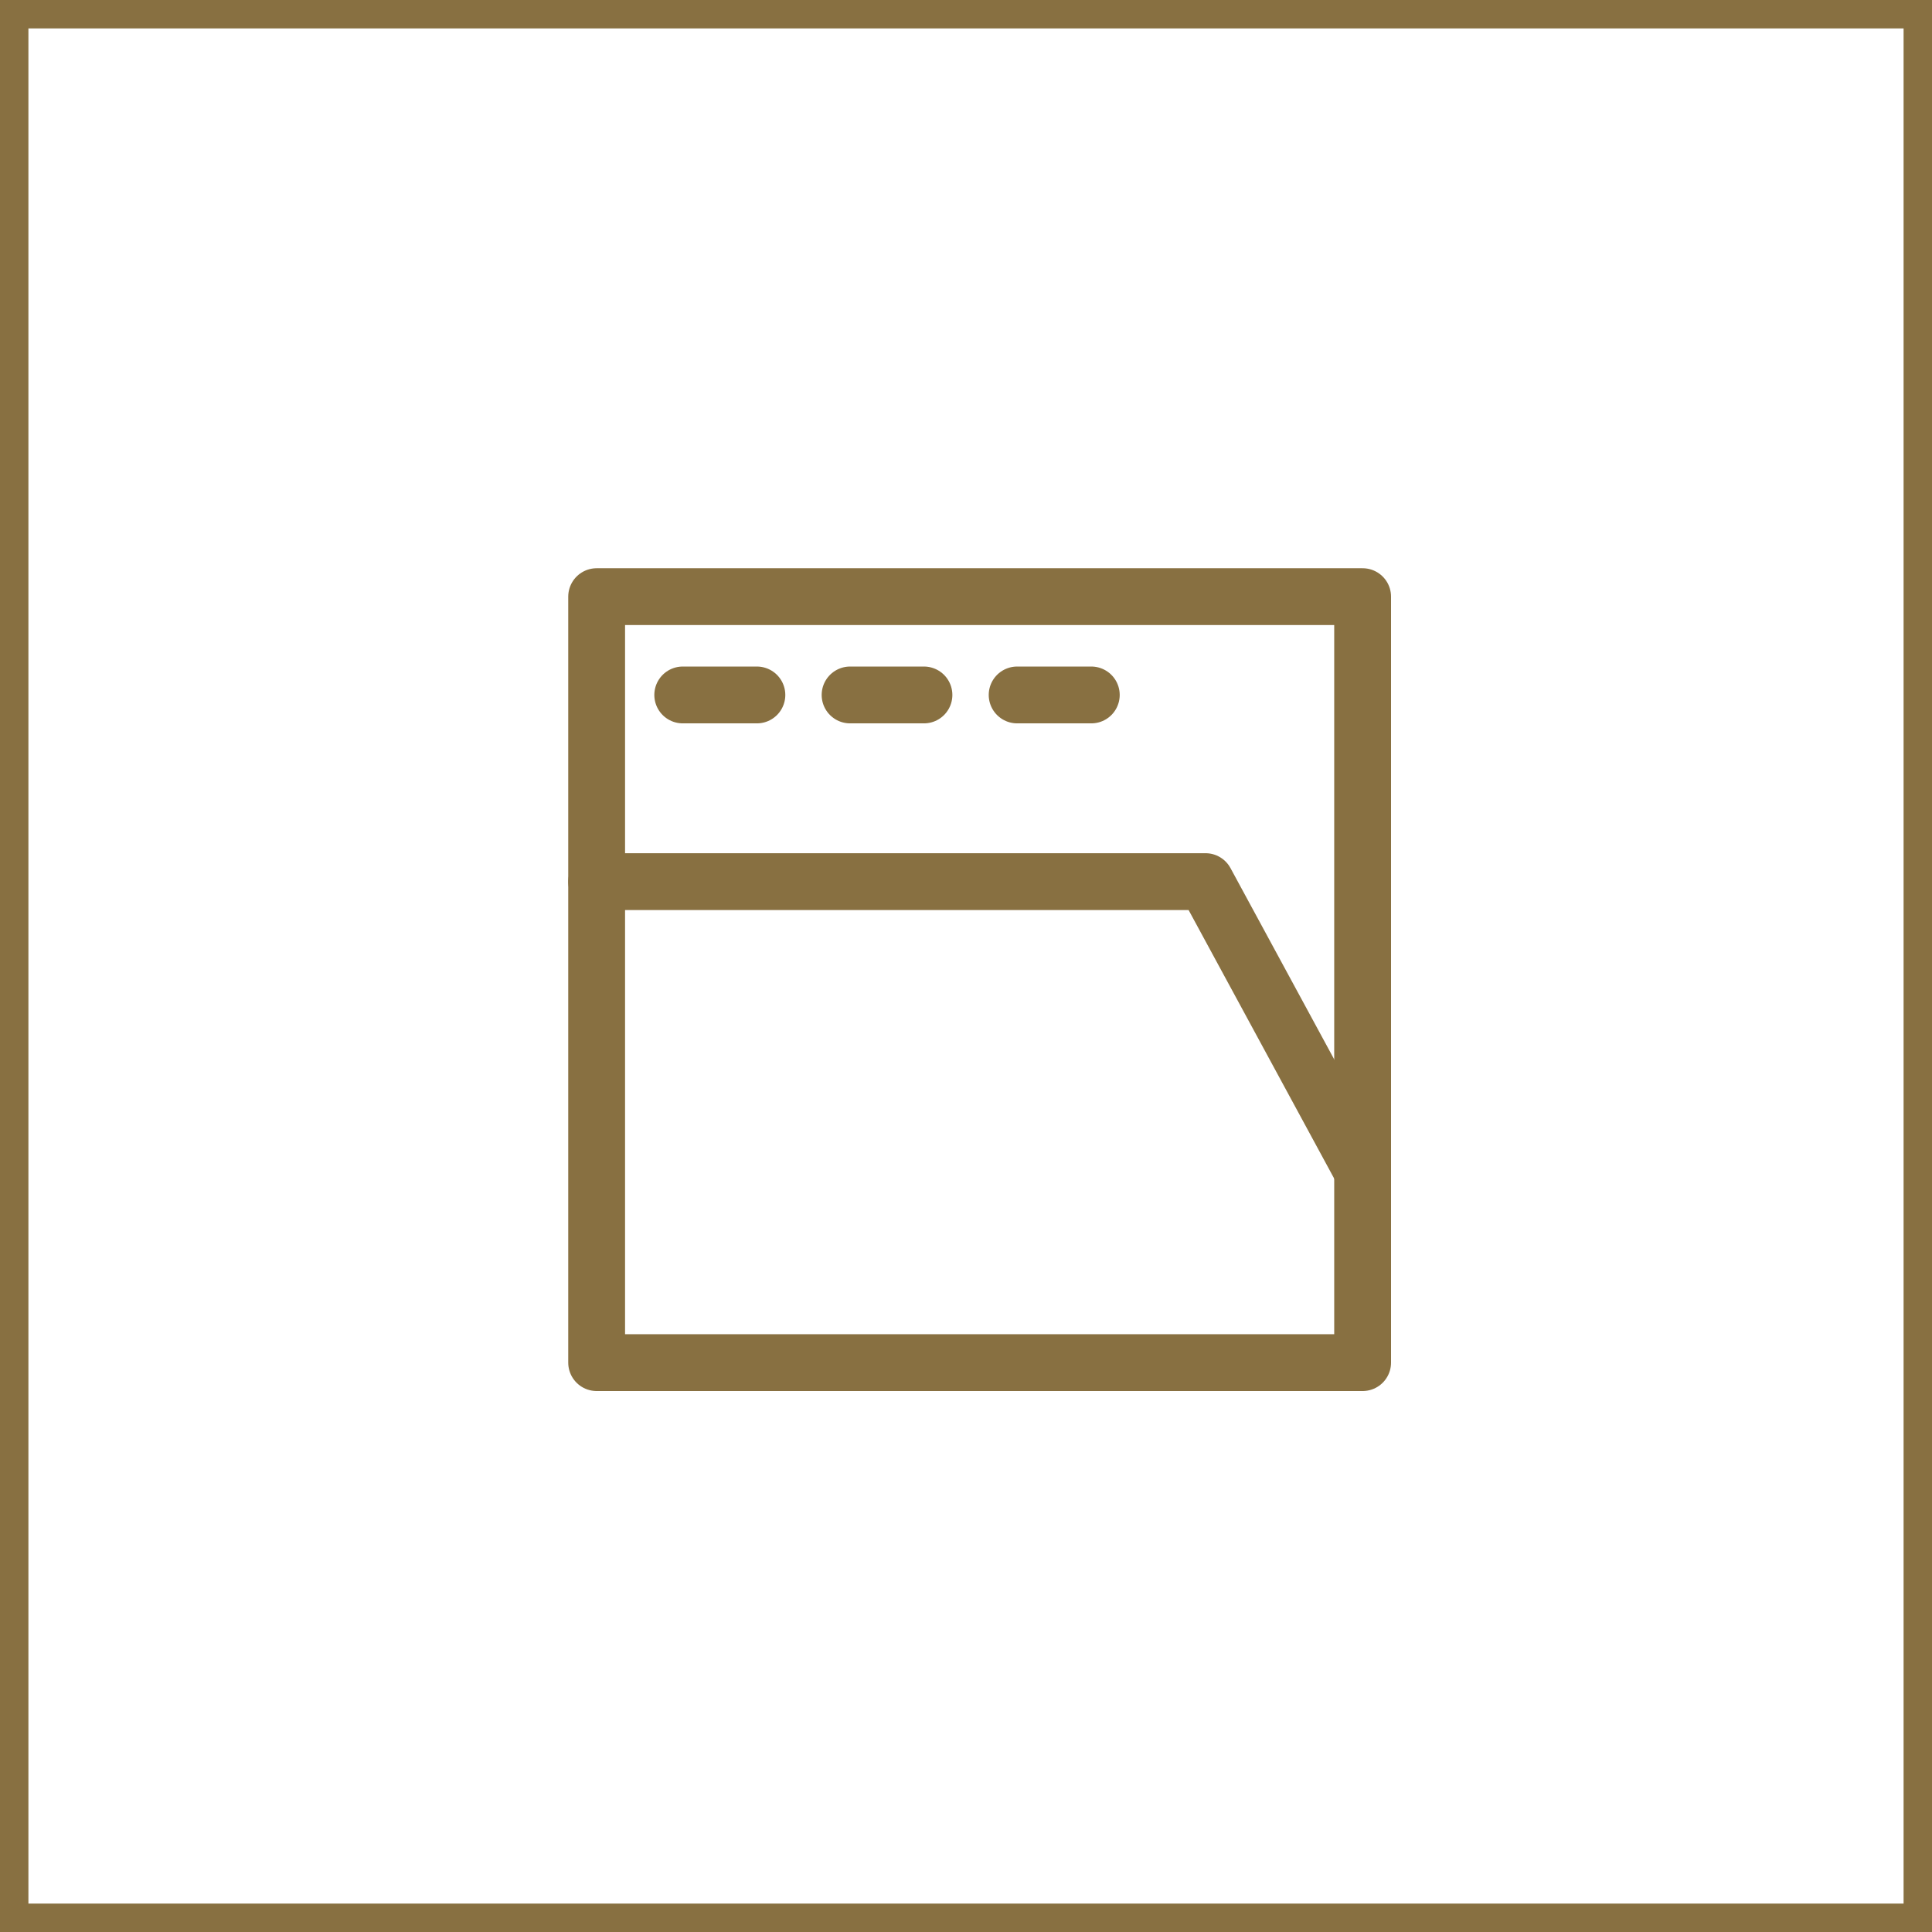
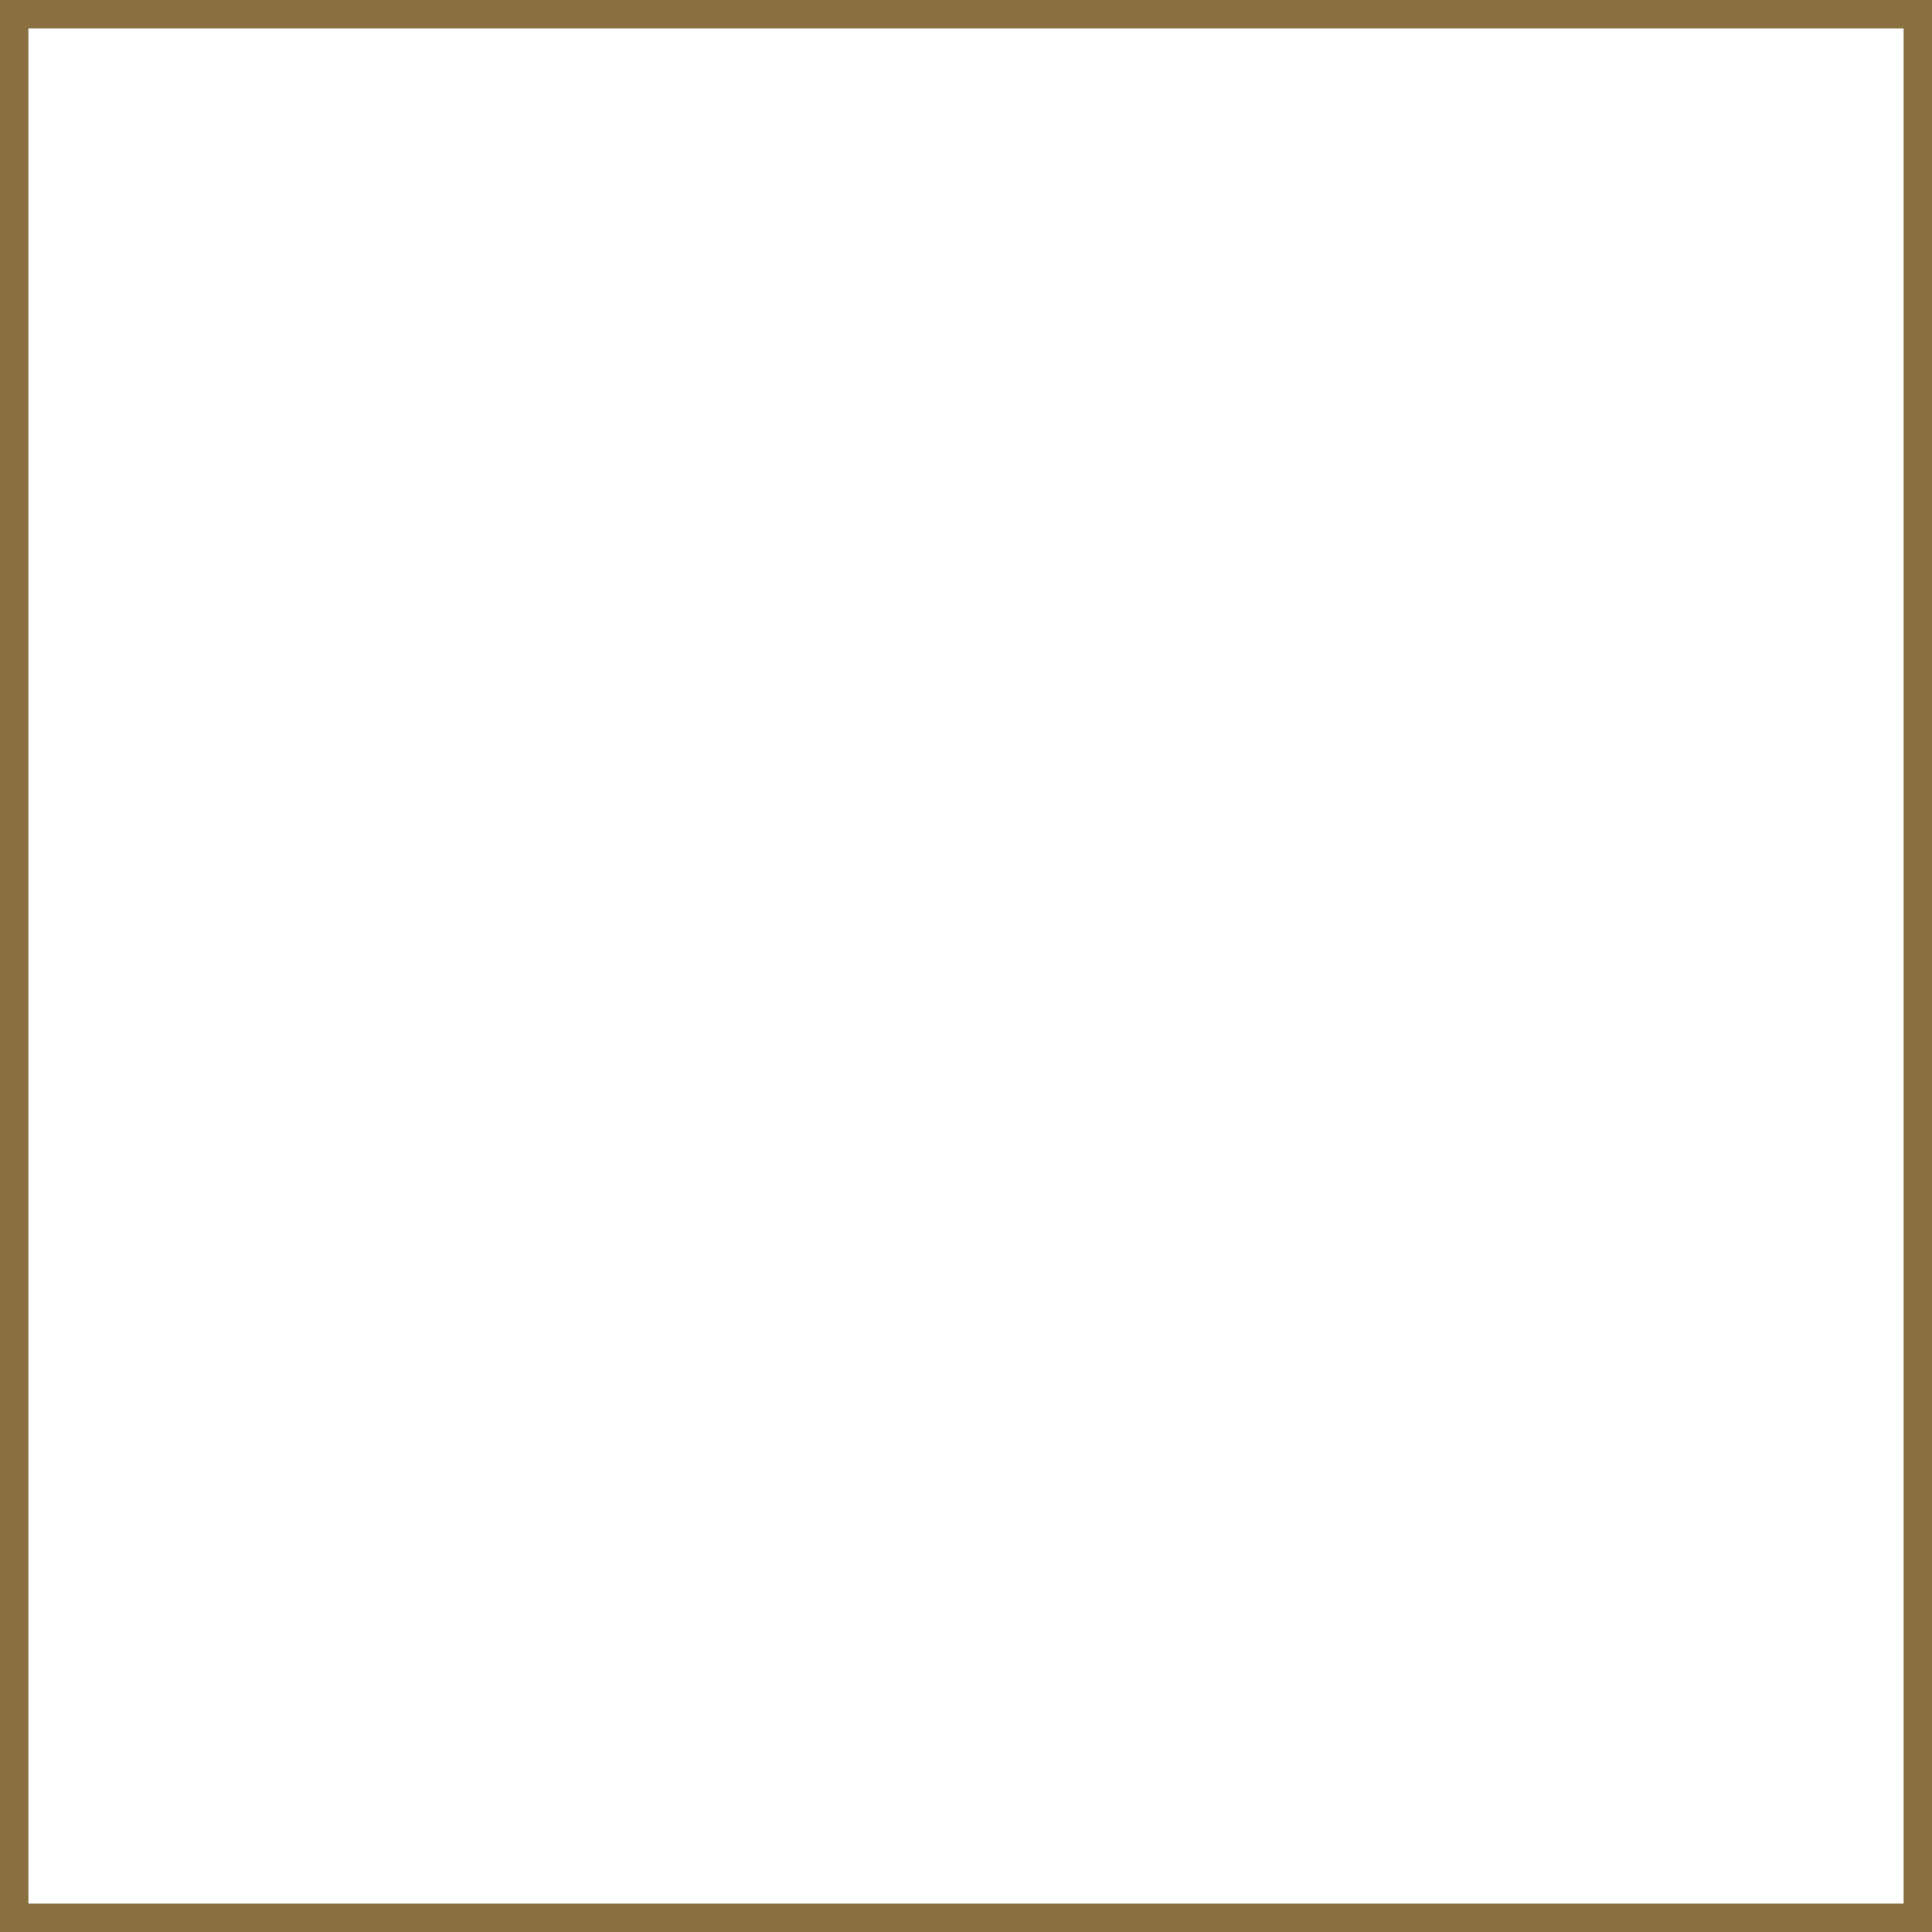
<svg xmlns="http://www.w3.org/2000/svg" width="68" height="68" viewBox="0 0 68 68" fill="none">
  <g clip-path="url(#clip0_456_12679)" stroke="#887041" stroke-width="2" stroke-linecap="round" stroke-linejoin="round">
-     <path d="M47.96 21H21v26.96h26.96V21zM24.03 24.46h2.61M29.92 24.46h2.6M35.8 24.46h2.61" />
-     <path d="M21 31.03h21.43l5.53 10.2" />
-   </g>
+     </g>
  <path stroke="#887041" d="M.5.5h67v67H.5z" />
  <defs>
    <clipPath id="clip0_456_12679">
-       <path fill="#fff" transform="translate(20 20)" d="M0 0h28.96v28.96H0z" />
-     </clipPath>
+       </clipPath>
  </defs>
</svg>